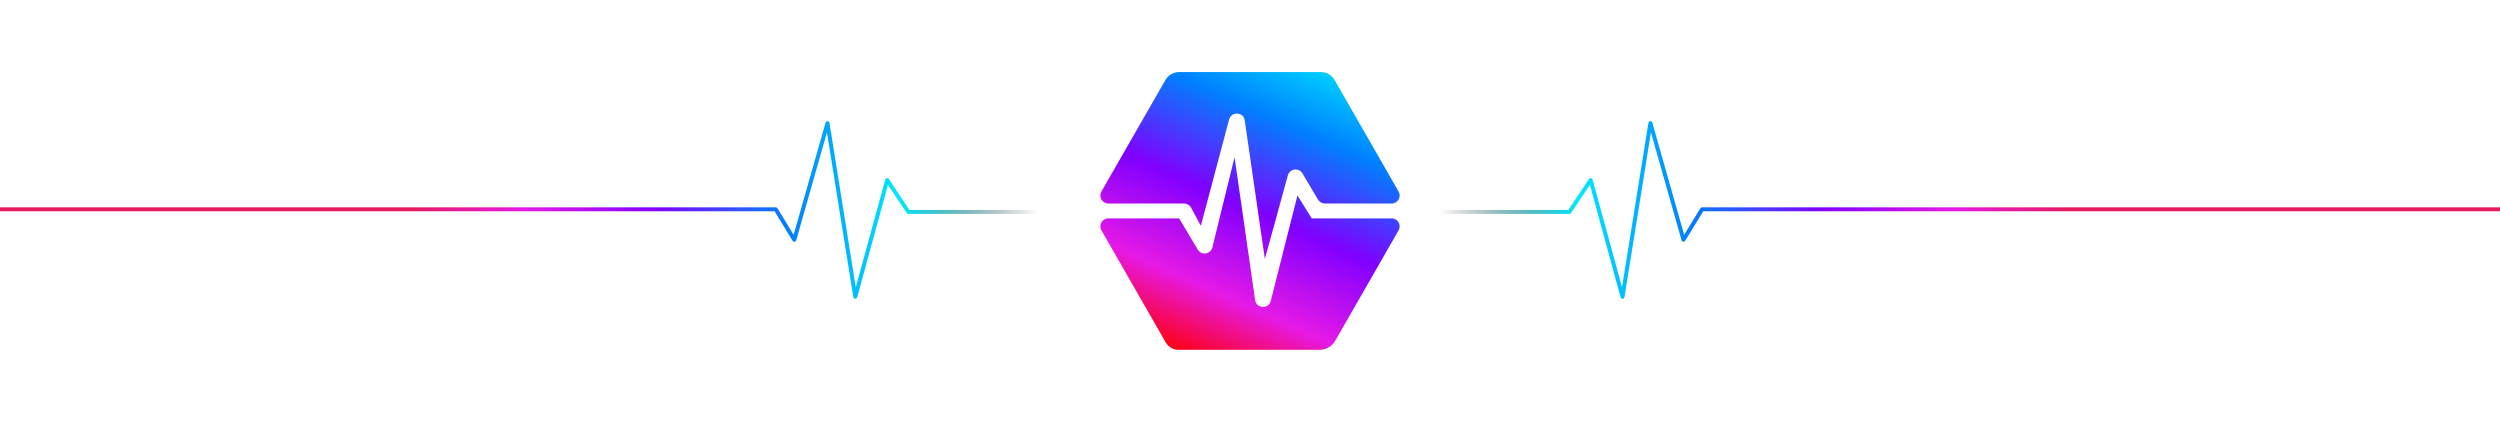
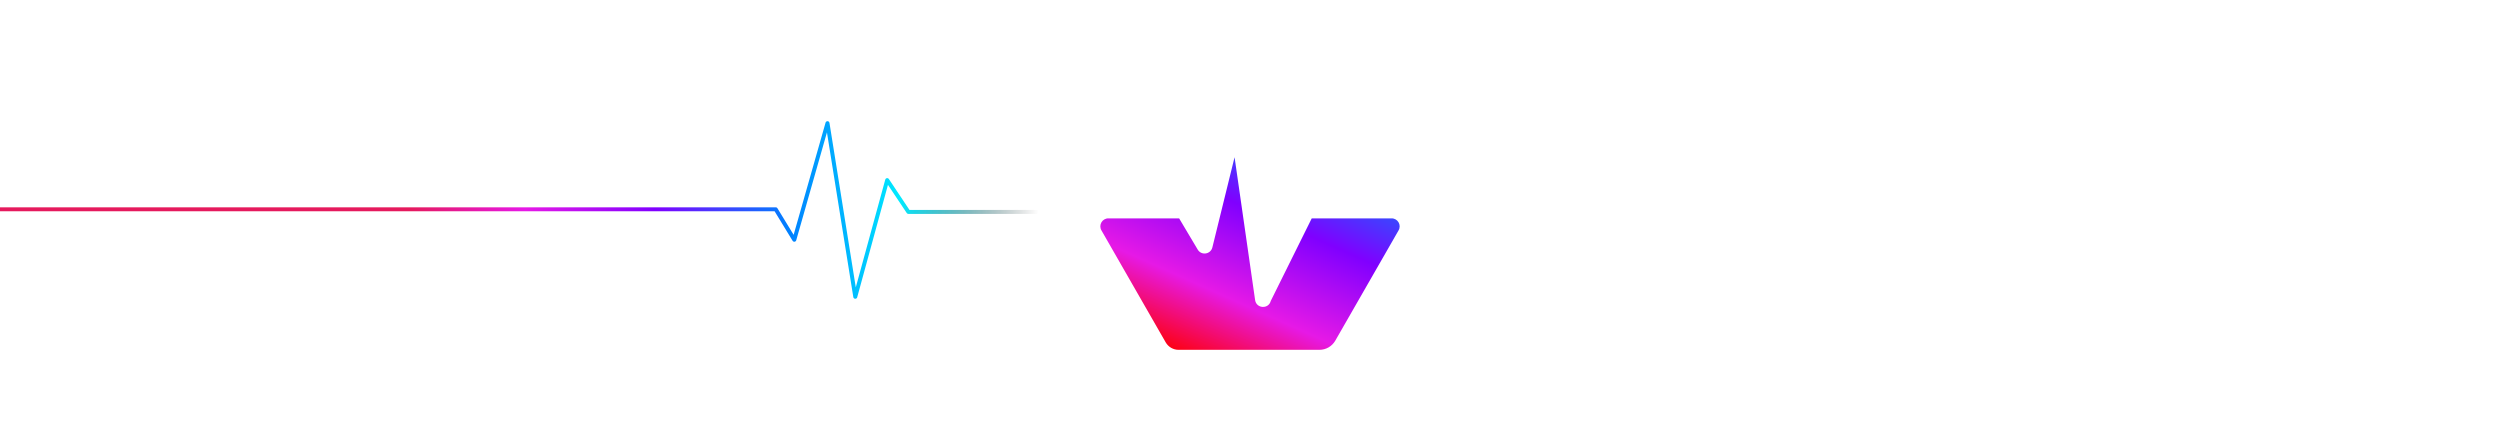
<svg xmlns="http://www.w3.org/2000/svg" width="1440" height="244" viewBox="0 0 1440 244" fill="none">
  <g clip-path="url(#clip0_6680_5426)">
    <path d="M-1 120.554H446.821L457.522 138.095L476.636 70.943L492.638 170.943L511.023 103.742L523.231 122.06H597.208" stroke="url(#paint0_linear_6680_5426)" stroke-width="2.297" stroke-miterlimit="10" stroke-linecap="round" stroke-linejoin="round" />
-     <path d="M1440 120.554H980.387L969.686 138.095L950.621 70.943L934.57 170.943L916.234 103.742L903.977 122.06H830" stroke="url(#paint1_linear_6680_5426)" stroke-width="2.297" stroke-miterlimit="10" stroke-linecap="round" stroke-linejoin="round" />
-     <path d="M638.412 117.22H682.021C683.717 117.22 685.275 118.151 686.079 119.644L691.688 130.06L707.963 68.846C709.251 64 716.258 64.406 716.978 69.368L728.56 149.154L741.813 101.012C742.892 97.092 748.149 96.387 750.222 99.885L759.155 114.961C759.985 116.361 761.493 117.22 763.121 117.22H801.588C805.131 117.22 807.349 113.39 805.586 110.317L768.748 46.13C767.105 43.266 764.055 41.5 760.753 41.5H679.248C675.946 41.5 672.896 43.266 671.253 46.13L634.415 110.317C632.652 113.39 634.87 117.22 638.412 117.22Z" fill="url(#paint2_linear_6680_5426)" />
-     <path d="M679.177 125.78H638.412C634.87 125.78 632.652 129.61 634.415 132.683L671.443 197.201C672.969 199.86 675.801 201.5 678.867 201.5H759.99C763.764 201.5 767.249 199.482 769.128 196.209L805.586 132.683C807.349 129.61 805.131 125.78 801.588 125.78H755.556L747.326 112.611L731.97 173.312C730.732 178.207 723.658 177.835 722.94 172.838L711.112 90.553L698.324 142.518C697.339 146.521 691.997 147.317 689.888 143.774L679.177 125.78Z" fill="url(#paint3_linear_6680_5426)" />
+     <path d="M679.177 125.78H638.412C634.87 125.78 632.652 129.61 634.415 132.683L671.443 197.201C672.969 199.86 675.801 201.5 678.867 201.5H759.99C763.764 201.5 767.249 199.482 769.128 196.209L805.586 132.683C807.349 129.61 805.131 125.78 801.588 125.78H755.556L731.97 173.312C730.732 178.207 723.658 177.835 722.94 172.838L711.112 90.553L698.324 142.518C697.339 146.521 691.997 147.317 689.888 143.774L679.177 125.78Z" fill="url(#paint3_linear_6680_5426)" />
  </g>
  <defs>
    <linearGradient id="paint0_linear_6680_5426" x1="236.076" y1="120.931" x2="598.156" y2="120.931" gradientUnits="userSpaceOnUse">
      <stop stop-color="#E51A5D" />
      <stop offset="0.183" stop-color="#E619E6" />
      <stop offset="0.39" stop-color="#8000FF" />
      <stop offset="0.603" stop-color="#0080FF" />
      <stop offset="0.779" stop-color="#00EAFF" />
      <stop offset="1" stop-opacity="0" />
    </linearGradient>
    <linearGradient id="paint1_linear_6680_5426" x1="1191.14" y1="120.931" x2="829.06" y2="120.931" gradientUnits="userSpaceOnUse">
      <stop stop-color="#E51A5D" />
      <stop offset="0.183" stop-color="#E619E6" />
      <stop offset="0.39" stop-color="#8000FF" />
      <stop offset="0.603" stop-color="#0080FF" />
      <stop offset="0.779" stop-color="#00EAFF" />
      <stop offset="1" stop-opacity="0" />
    </linearGradient>
    <linearGradient id="paint2_linear_6680_5426" x1="801.317" y1="44.463" x2="721.01" y2="224.167" gradientUnits="userSpaceOnUse">
      <stop stop-color="#00EAFF" />
      <stop offset="0.249" stop-color="#0080FF" />
      <stop offset="0.521" stop-color="#8000FF" />
      <stop offset="0.784" stop-color="#E619E6" />
      <stop offset="1" stop-color="#FE0007" />
    </linearGradient>
    <linearGradient id="paint3_linear_6680_5426" x1="801.317" y1="44.463" x2="721.01" y2="224.167" gradientUnits="userSpaceOnUse">
      <stop stop-color="#00EAFF" />
      <stop offset="0.249" stop-color="#0080FF" />
      <stop offset="0.521" stop-color="#8000FF" />
      <stop offset="0.784" stop-color="#E619E6" />
      <stop offset="1" stop-color="#FE0007" />
    </linearGradient>
    <clipPath id="clip0_6680_5426">
      <rect width="1440" height="244" fill="white" />
    </clipPath>
  </defs>
</svg>